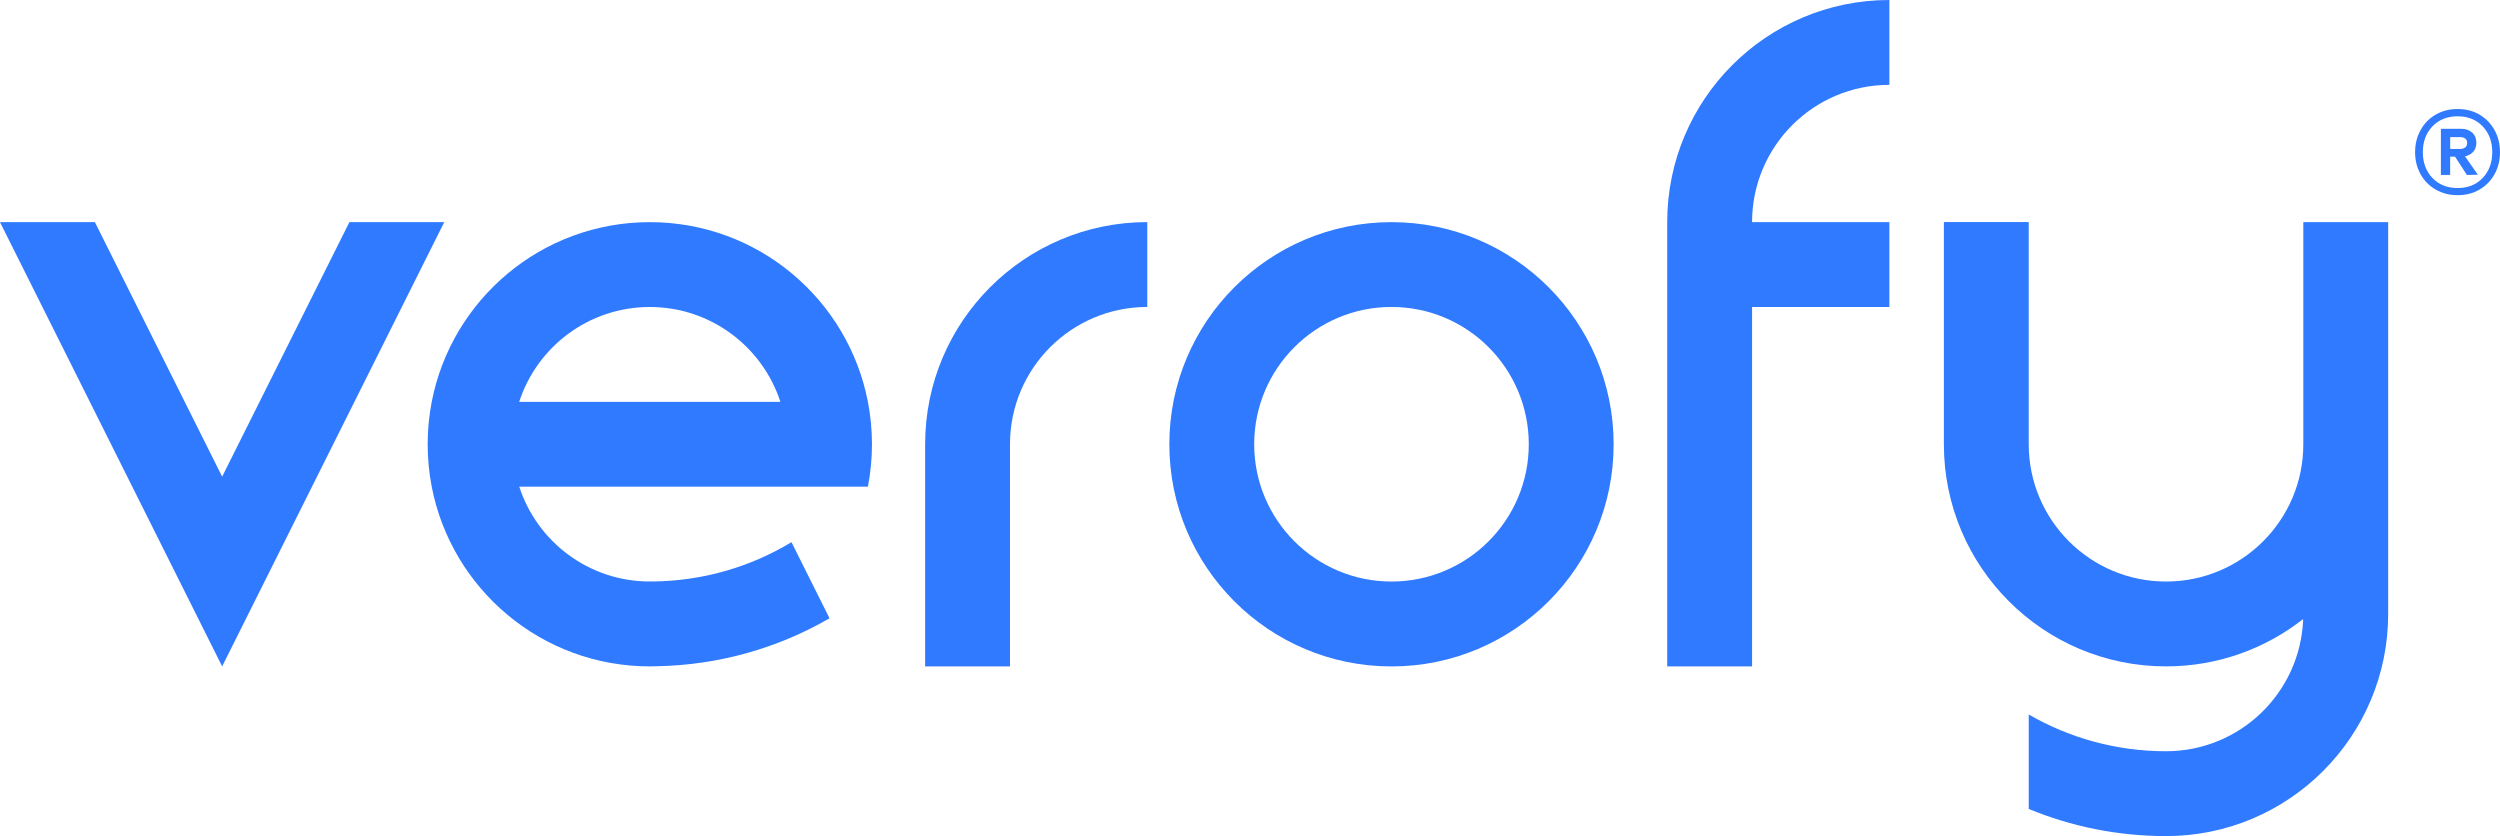
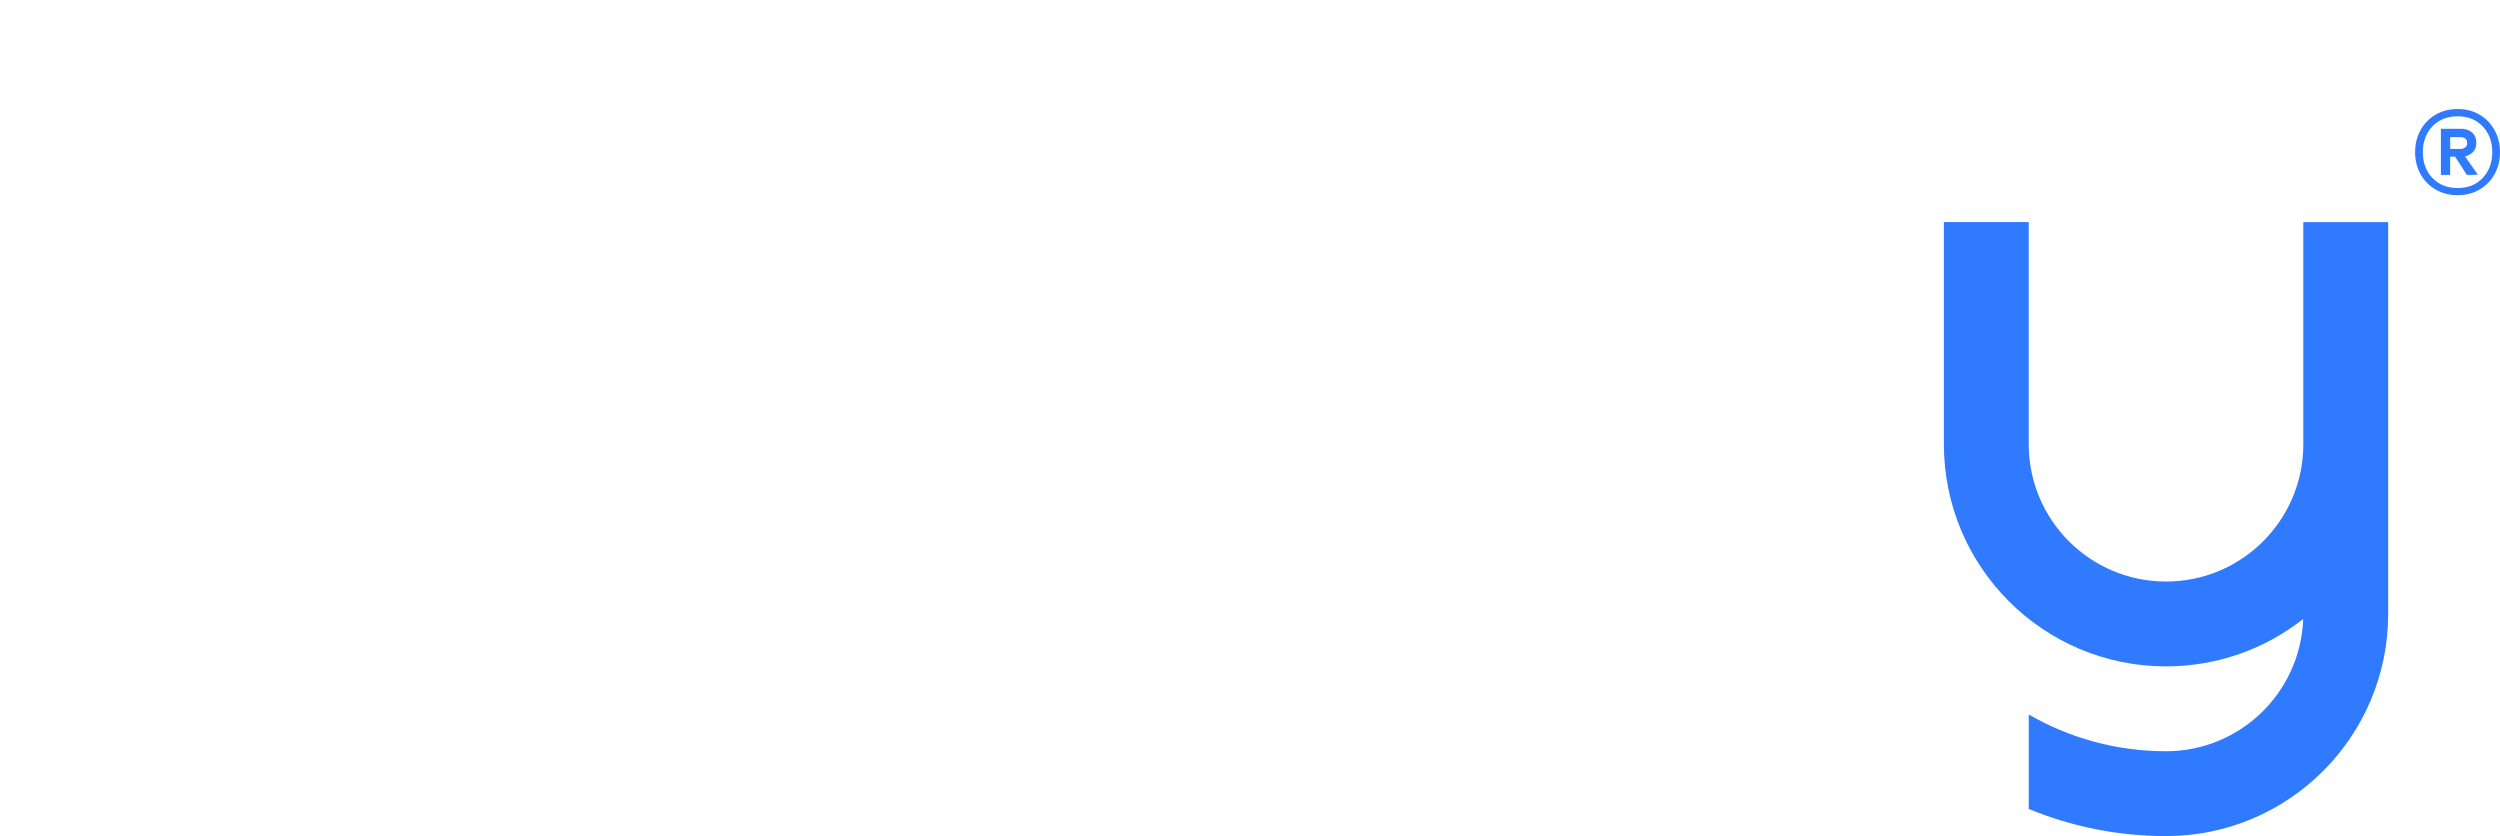
<svg xmlns="http://www.w3.org/2000/svg" id="Layer_1" data-name="Layer 1" viewBox="0 0 543 181.6">
  <defs>
    <style>
      .cls-1 {
        fill: #2f7aff;
        stroke-width: 0px;
      }
    </style>
  </defs>
  <g>
-     <path class="cls-1" d="M302.23,48.25c-26.65,0-48.25,21.6-48.25,48.25s21.6,48.25,48.25,48.25,48.25-21.6,48.25-48.25-21.6-48.25-48.25-48.25ZM302.23,126.31c-16.47,0-29.82-13.35-29.82-29.82s13.35-29.82,29.82-29.82,29.82,13.35,29.82,29.82-13.35,29.82-29.82,29.82Z" />
-     <path class="cls-1" d="M410.37,18.43V0c-26.65,0-48.25,21.6-48.25,48.25h0v96.49h18.43v-78.06h29.82v-18.43h-29.82c0-16.47,13.35-29.82,29.82-29.82Z" />
-     <path class="cls-1" d="M200.94,96.49h0v48.25h18.43v-48.25c0-16.47,13.35-29.82,29.82-29.82v-18.43c-26.65,0-48.25,21.6-48.25,48.25Z" />
    <path class="cls-1" d="M518.71,96.5h0v-48.25h-18.43v48.25c0,16.47-13.35,29.81-29.82,29.81s-29.82-13.35-29.82-29.82h0v-48.25h-18.43v48.25h0c0,26.65,21.6,48.25,48.25,48.25,11.24,0,21.59-3.85,29.79-10.29-.58,15.96-13.69,28.72-29.79,28.72-10.86,0-21.04-2.91-29.82-7.98v20.51c9.19,3.8,19.26,5.9,29.82,5.9,26.65,0,48.25-21.6,48.25-48.25h0v-36.86Z" />
-     <path class="cls-1" d="M188.51,105.71c.57-2.98.88-6.06.88-9.21s-.3-6.23-.88-9.22c-4.3-22.24-23.87-39.03-47.37-39.03s-43.06,16.79-47.37,39.03c-.58,2.98-.88,6.06-.88,9.22s.3,6.23.88,9.21c4.3,22.24,23.87,39.03,47.37,39.03.51,0,1.01,0,1.51-.03,13.65-.26,26.45-4.01,37.52-10.42l-5.08-10.16-3.18-6.37c-8.84,5.34-19.18,8.44-30.24,8.54h-.1c-.14,0-.29,0-.43,0h0c-13.25,0-24.48-8.64-28.36-20.6h75.73ZM112.77,87.28c3.88-11.96,15.11-20.6,28.36-20.6s24.49,8.65,28.37,20.6h-56.73Z" />
-     <polygon class="cls-1" points="96.49 48.25 75.89 48.25 48.25 103.53 20.61 48.25 0 48.25 48.25 144.74 48.25 144.74 48.25 144.74 96.49 48.25" />
  </g>
  <path class="cls-1" d="M538.54,24.89c1.38.81,2.47,1.93,3.27,3.36.79,1.43,1.19,3.03,1.19,4.81s-.4,3.37-1.19,4.78c-.79,1.42-1.88,2.53-3.27,3.34-1.38.81-2.96,1.21-4.74,1.21s-3.36-.4-4.76-1.21c-1.4-.81-2.5-1.92-3.29-3.34-.79-1.42-1.19-3.01-1.19-4.78s.4-3.37,1.19-4.81c.79-1.43,1.89-2.55,3.29-3.36,1.4-.81,2.99-1.21,4.76-1.21s3.35.4,4.74,1.21ZM539.24,38.65c1.38-1.46,2.08-3.33,2.08-5.6s-.69-4.14-2.08-5.6c-1.38-1.46-3.2-2.19-5.44-2.19s-4.1.73-5.48,2.19c-1.38,1.46-2.08,3.33-2.08,5.6s.69,4.14,2.08,5.6c1.38,1.46,3.21,2.19,5.48,2.19s4.05-.73,5.44-2.19ZM537.21,32.94c-.44.51-1.04.85-1.82,1l2.8,4.01-2.38.05-2.57-3.97h-1.07v3.97h-2.01v-10.03h4.34c1.03,0,1.84.27,2.45.82.61.54.91,1.28.91,2.22,0,.78-.22,1.42-.65,1.94ZM532.18,32.35h2.19c.44,0,.79-.11,1.07-.33.28-.22.42-.54.42-.98s-.14-.75-.42-.96c-.28-.2-.64-.3-1.07-.3h-2.19v2.57Z" />
</svg>